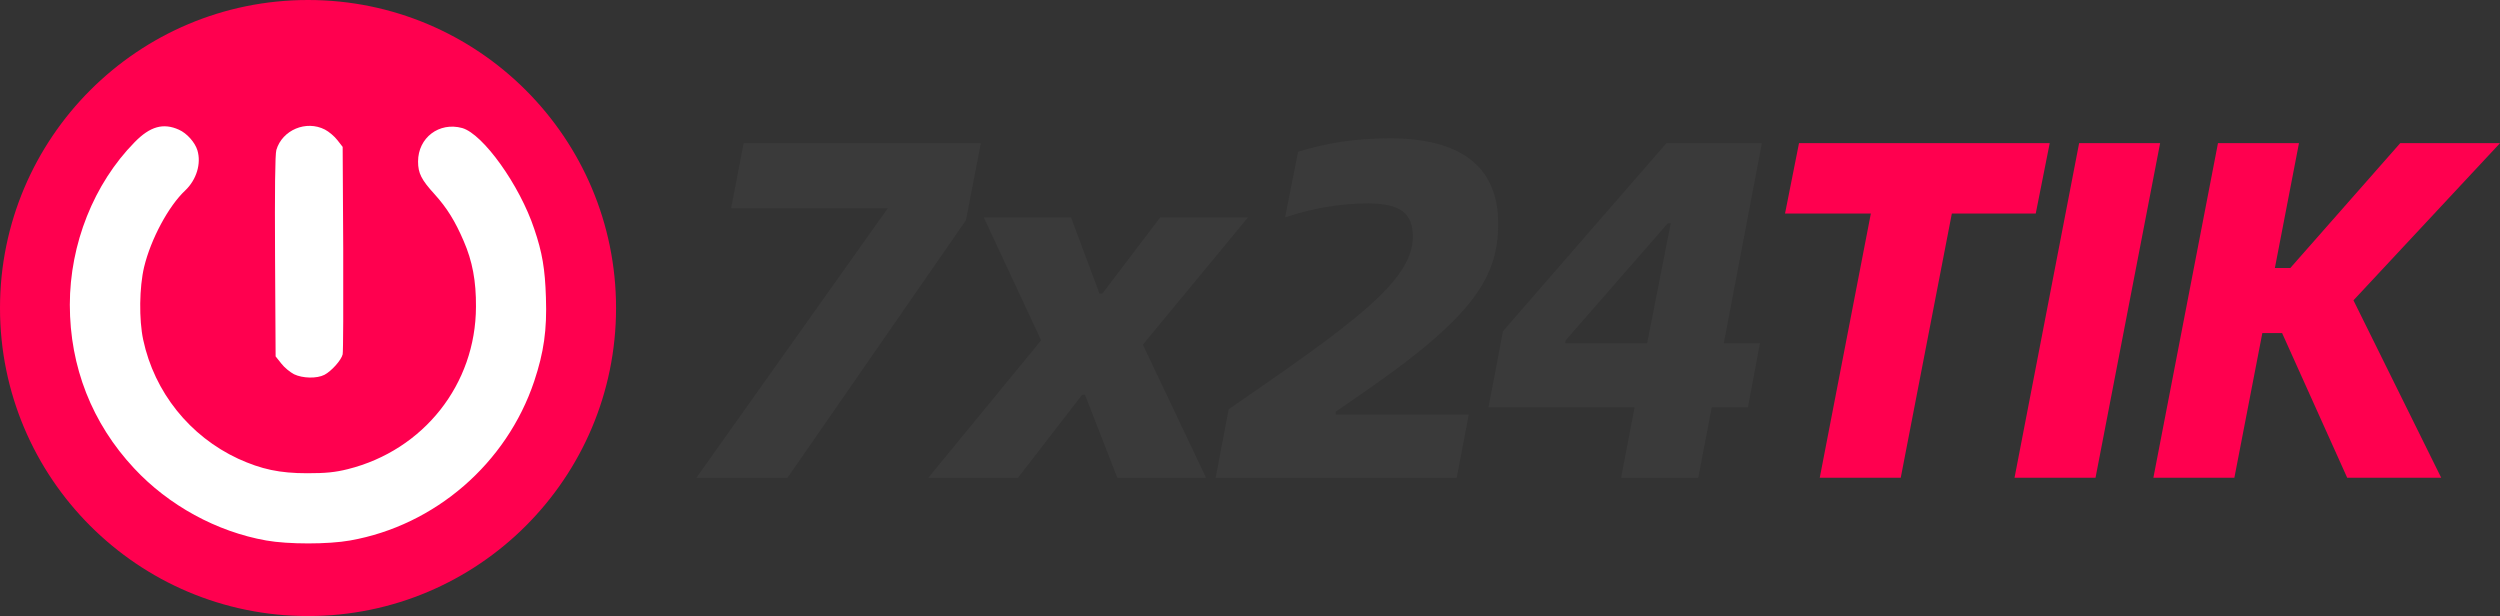
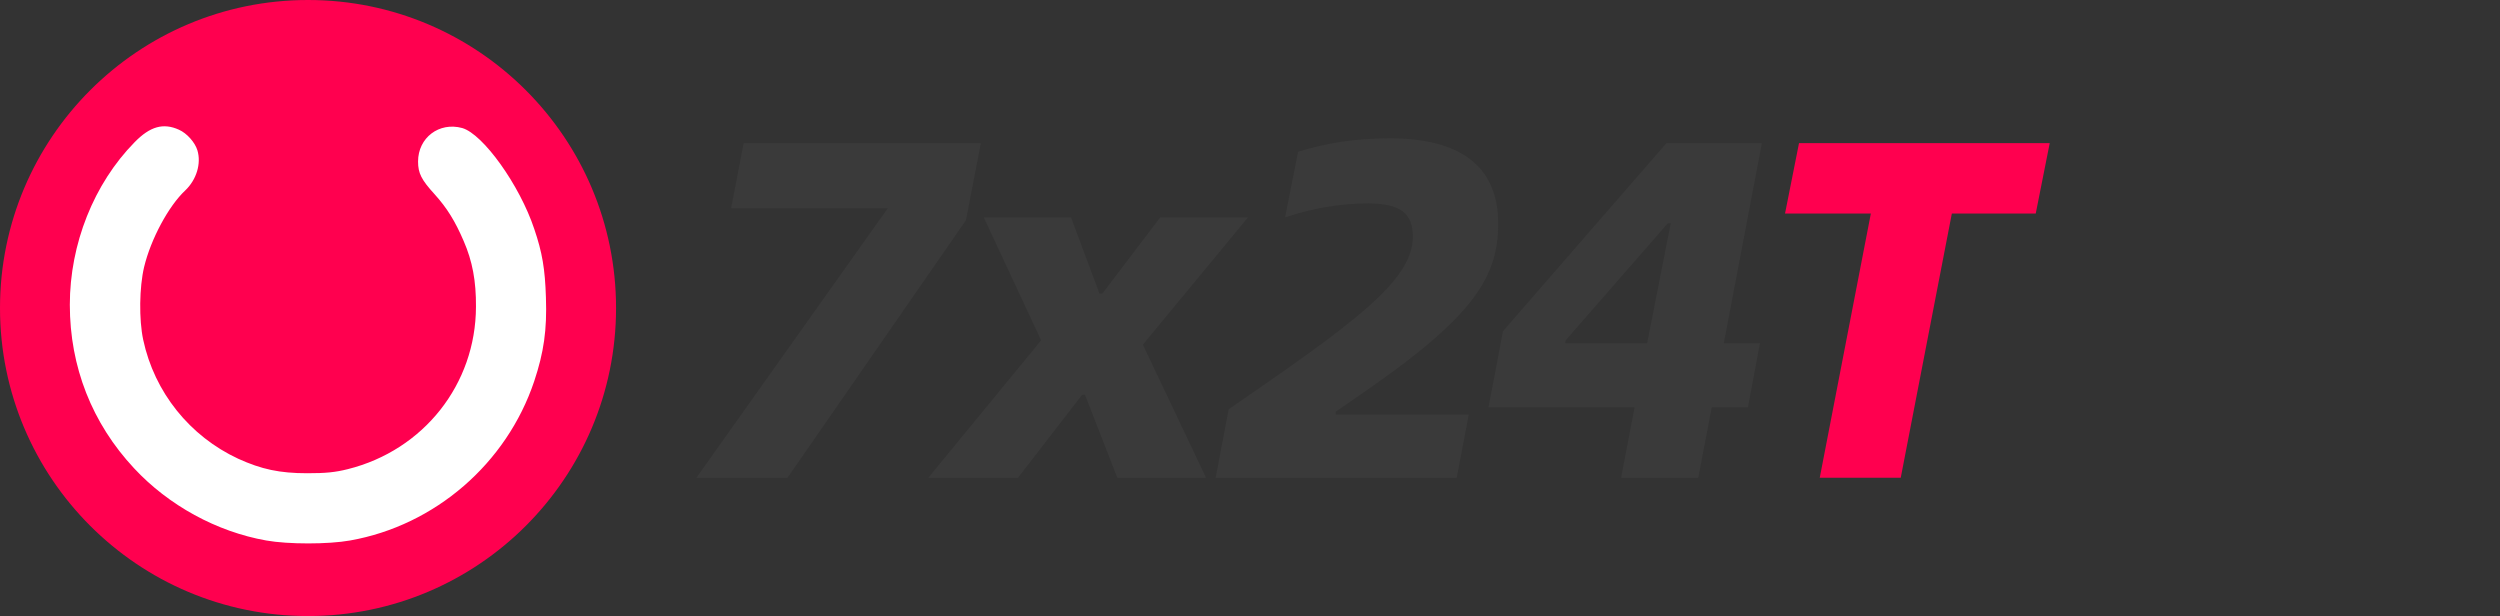
<svg xmlns="http://www.w3.org/2000/svg" version="1.1" id="_x37_x24TIK_00000011018642870485695600000007564705257887387804_" x="0px" y="0px" viewBox="0 0 933.36 230" style="enable-background:new 0 0 933.36 230;" xml:space="preserve">
  <rect x="0" y="0" width="933.36" height="230" fill="#333333" stroke="none" />
  <style type="text/css">
	.st0{fill:#FF004F;}
	.st1{fill:#FFFFFF;}
	.st2{fill:#3A3A3A;}
</style>
  <g id="_x37_x24TIK">
    <g>
      <g>
        <circle class="st0" cx="115" cy="115" r="115" />
        <g>
-           <path class="st1" d="M102.9,133.06l2.16,2.71c1.11,1.46,3.27,3.2,4.73,3.96c3.2,1.53,8.48,1.67,11.33,0.21      c2.57-1.32,6.33-5.49,6.81-7.65c0.21-0.83,0.28-18.63,0.21-39.49l-0.21-37.96l-1.95-2.5c-1.11-1.46-3.2-3.2-4.66-3.96      c-7.02-3.62-15.92,0.14-18.14,7.58c-0.49,1.67-0.62,15.16-0.49,39.83L102.9,133.06z" />
          <path class="st1" d="M199.46,85.48c-5.42-16.34-19.11-35.45-26.9-37.68c-8.62-2.36-16.48,3.61-16.48,12.51      c0,4.38,1.25,6.81,6.19,12.23c4.59,5.07,7.65,10.01,10.84,17.45c3.27,7.51,4.66,14.95,4.59,24.54      c-0.07,28.92-19.53,53.53-47.83,60.62c-4.73,1.18-8.13,1.53-15.16,1.53c-10.29,0-17.1-1.46-25.79-5.42      c-18.08-8.41-31.28-24.82-35.46-44.42c-1.6-7.51-1.46-19.6,0.35-27.18c2.5-10.36,9.11-22.73,15.36-28.57      c4.17-3.96,6.05-10.01,4.52-15.01c-0.9-2.92-3.89-6.33-6.88-7.65c-5.84-2.64-10.78-1.25-16.55,4.66      c-15.23,15.5-24.19,38.02-24.19,60.69c0,23.15,8.27,44.21,23.98,61.04c12.86,13.84,30.86,23.71,49.36,26.97      c8.13,1.46,23.15,1.46,31.28,0c31.77-5.63,58.47-28.78,68.75-59.44c3.61-10.85,4.8-19.19,4.38-31.28      C203.49,100.43,202.45,94.24,199.46,85.48z" />
        </g>
      </g>
      <g>
        <path class="st2" d="M331.46,77.74h-58.5l4.68-24.3h88.56l-5.58,28.8l-66.6,96.12H260L331.46,77.74z" />
        <path class="st2" d="M388.7,127.06l-21.42-45.9h32.58l10.62,28.44h1.08l21.6-28.44h32.76l-39.24,47.52l23.58,49.68h-33.12     l-12.06-30.96H404l-23.94,30.96h-33.48L388.7,127.06z" />
        <path class="st2" d="M458.72,152.8c46.26-31.86,68.76-47.88,68.76-64.44c0-8.64-4.5-12.42-16.92-12.42     c-8.1,0-19.08,1.26-30.78,5.22l4.86-24.48c10.26-3.24,21.42-5.04,34.2-5.04c25.2,0,40.5,9.54,40.5,31.86     c0,19.44-8.64,34.2-48.96,62.1l-11.7,8.1v1.08h49.68l-4.5,23.58h-90L458.72,152.8z" />
        <path class="st2" d="M643.57,128.14h13.5l-4.5,23.94h-13.5l-5.04,26.28h-28.8l5.04-26.28h-54.54l5.4-28.44l61.02-70.2h35.64     L643.57,128.14z M614.95,128.14l8.82-44.82h-1.08l-38.16,43.74l-0.18,1.08H614.95z" />
        <path class="st0" d="M760.03,79.72h-31.32l-19.08,98.64h-30.24l19.08-98.64h-32.04l5.22-26.28h93.6L760.03,79.72z" />
-         <path class="st0" d="M776.23,53.44h30.24l-24.12,124.92h-30.24L776.23,53.44z" />
-         <path class="st0" d="M878.65,112.12l32.76,66.24h-35.1l-24.3-54h-7.38l-10.44,54h-30.24l24.12-124.92h30.24l-9,46.62h5.76     l41.04-46.62h37.26L878.65,112.12z" />
      </g>
    </g>
  </g>
</svg>